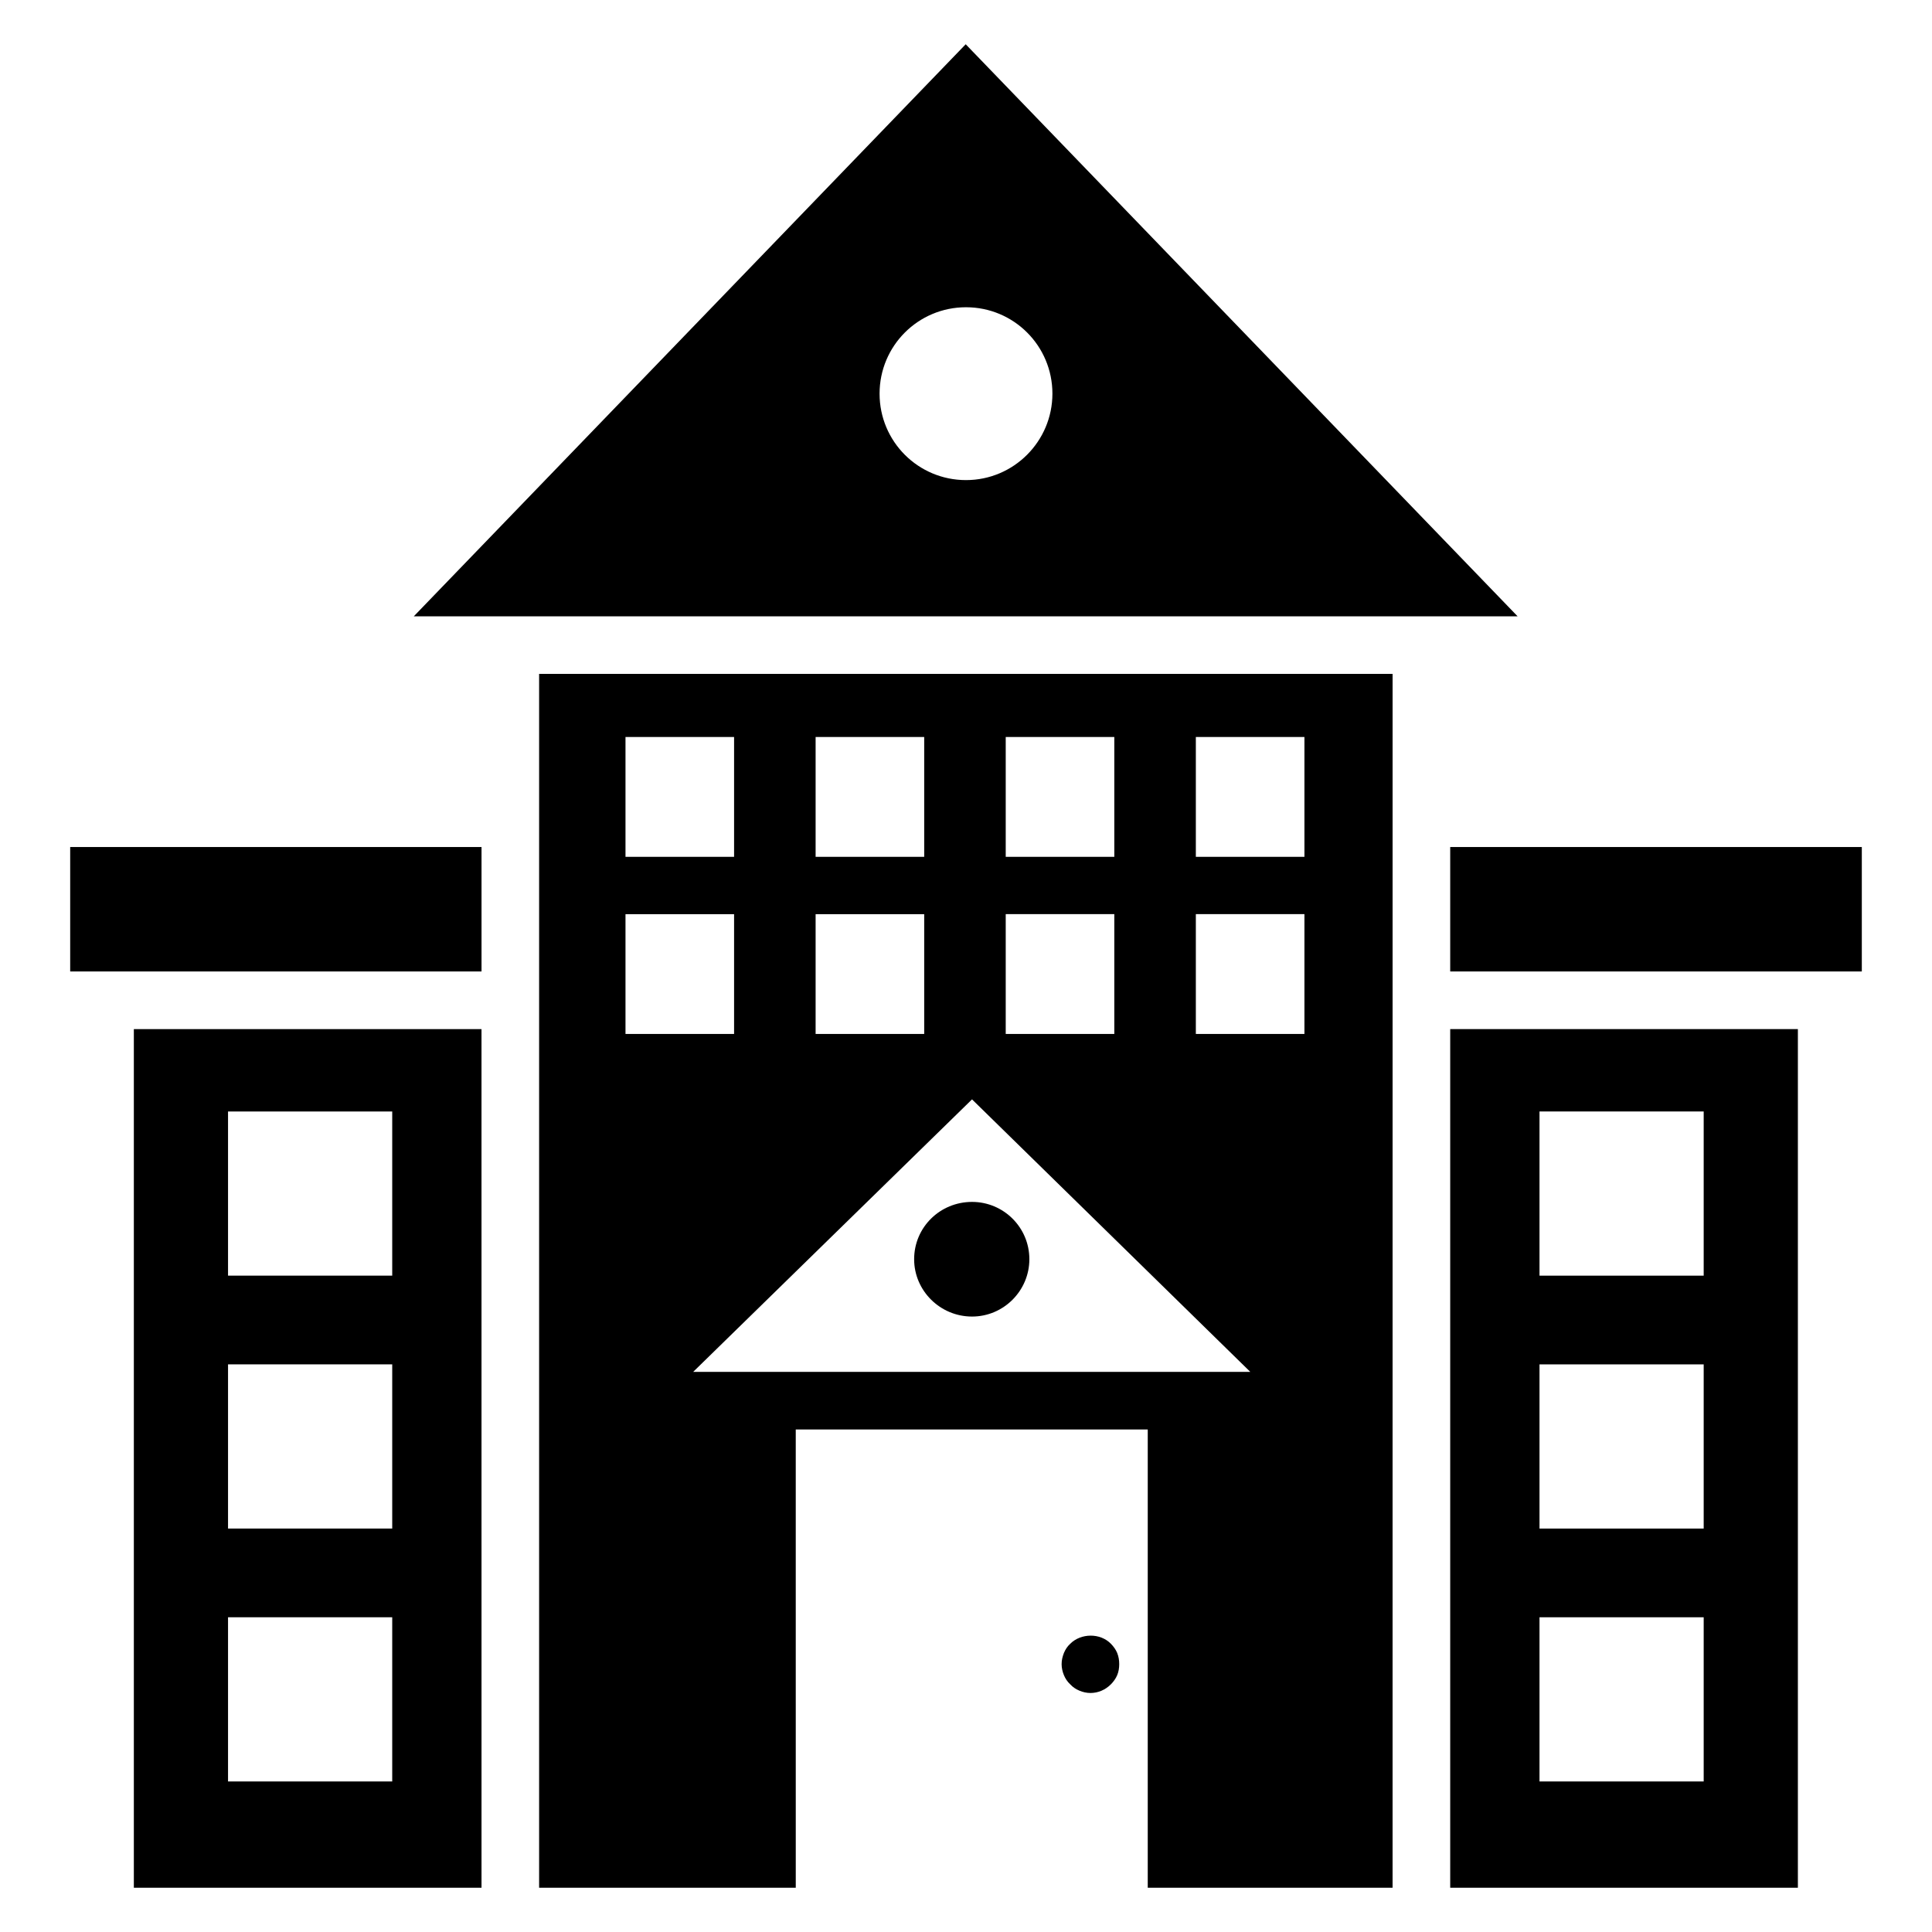
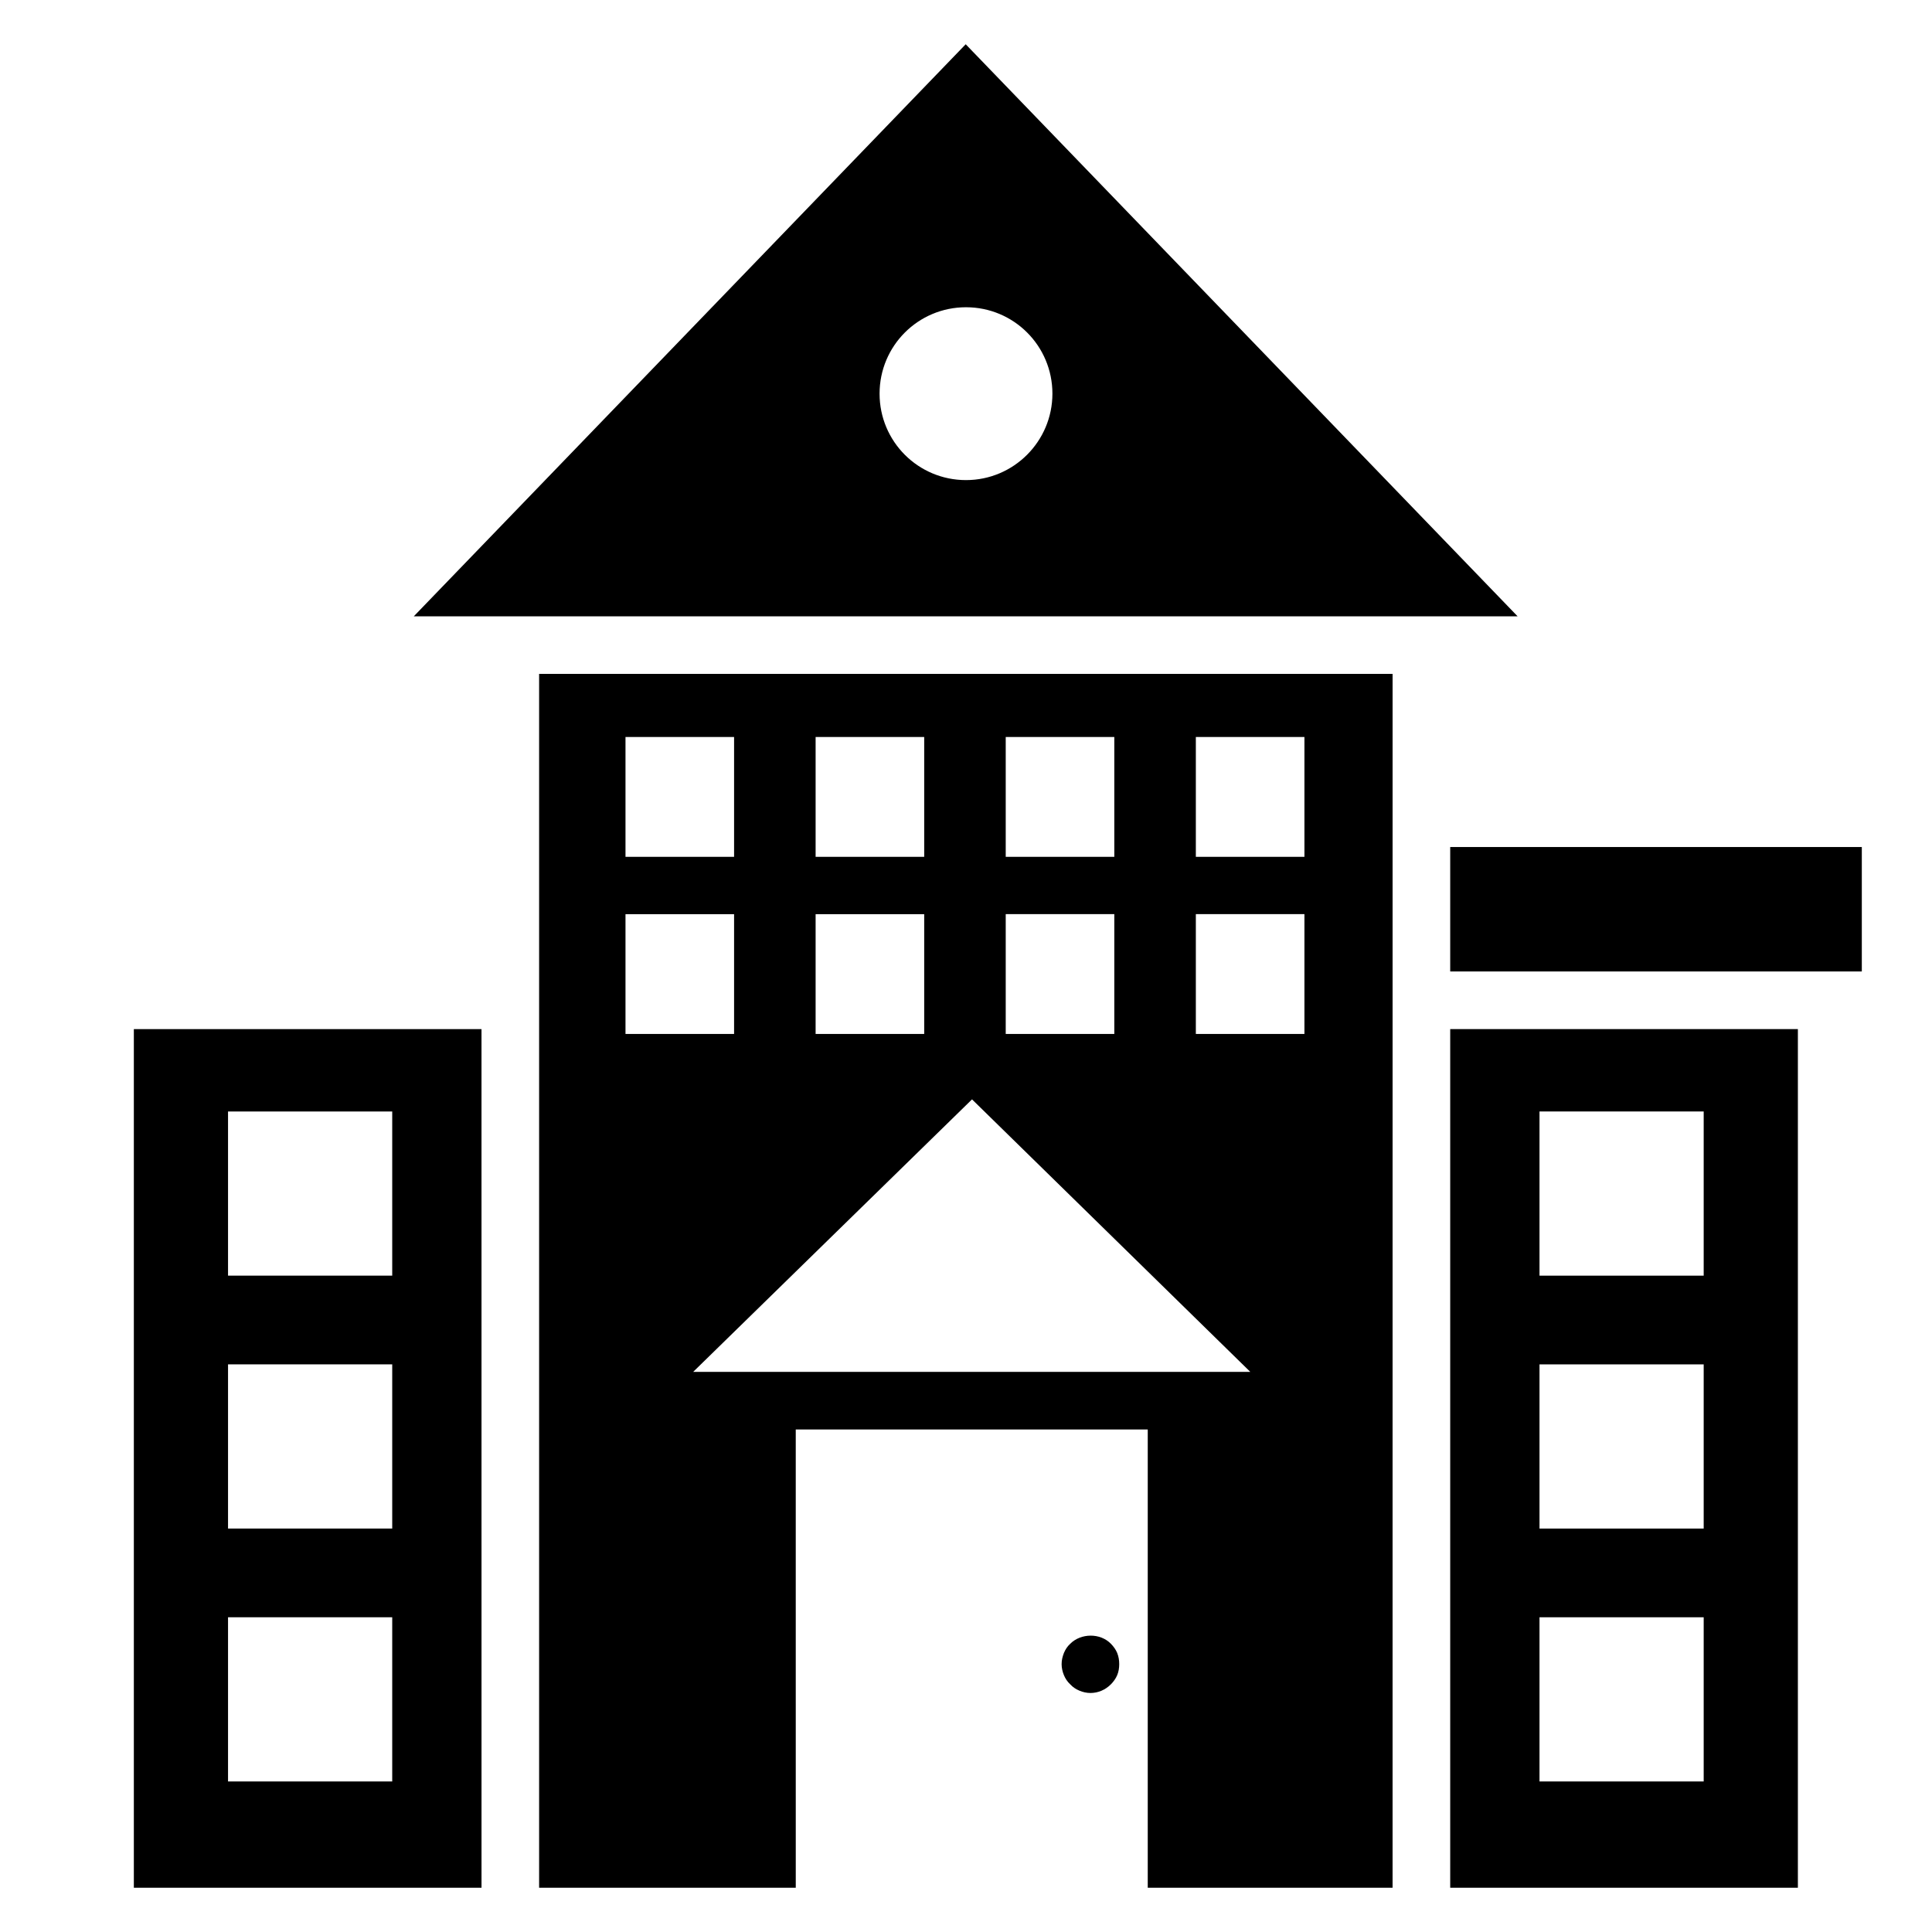
<svg xmlns="http://www.w3.org/2000/svg" fill="#000000" width="800px" height="800px" version="1.1" viewBox="144 144 512 512">
  <g>
-     <path d="m162.6 368.47h109.01v32.977h-109.01z" />
    <path d="m528.32 368.47h109.08v32.977h-109.08z" />
    <path d="m399.92 155.73-146.26 151.6h292.52zm0.078 115.5c-12.672 0-22.902-10.23-22.902-22.902 0-12.672 10.23-22.902 22.902-22.902s22.902 10.23 22.902 22.902c-0.004 12.598-10.23 22.902-22.902 22.902z" />
    <path d="m179.47 644.27h92.137l-0.004-227.55h-92.133zm24.961-205.72h43.512v43.512h-43.512zm0 67.023h43.512v43.512h-43.512zm0 67.02h43.512v43.512h-43.512z" />
    <path d="m528.32 644.27h92.137v-227.55h-92.137zm23.664-205.72h43.512v43.512h-43.512zm0 67.023h43.512v43.512h-43.512zm0 67.02h43.512v43.512h-43.512z" />
    <path d="m438.39 579.61c-2.824-2.902-7.938-2.824-10.762 0-0.762 0.688-1.297 1.527-1.68 2.441-0.383 0.992-0.609 1.91-0.609 2.977 0 0.992 0.23 1.984 0.609 2.902 0.383 0.918 0.918 1.754 1.68 2.441 0.688 0.762 1.527 1.297 2.441 1.68 0.918 0.383 1.91 0.609 2.902 0.609 2.062 0 3.969-0.84 5.418-2.289 0.688-0.688 1.297-1.527 1.68-2.441 0.383-0.918 0.535-1.91 0.535-2.902 0-1.07-0.152-1.984-0.535-2.977-0.383-0.914-0.992-1.754-1.68-2.441z" />
-     <path d="m401.6 492.9c8.398 0 15.191-6.871 15.191-15.191 0-8.473-6.871-15.191-15.191-15.191-8.473 0-15.344 6.719-15.344 15.191 0 8.32 6.871 15.191 15.344 15.191z" />
    <path d="m286.87 644.27h68.016l-0.004-121.45h93.281v121.45h64.883l0.004-321.68h-226.18zm174.04-304.96h28.777v31.754h-28.777zm0 46.945h28.777v31.754h-28.777zm-50.383-46.945h28.777v31.754h-28.777zm0 46.945h28.777v31.754h-28.777zm64.809 121.3h-147.63l73.891-72.211zm-115.19-168.24h28.777v31.754h-28.777zm0 46.945h28.777v31.754h-28.777zm-50.383-46.945h28.777v31.754h-28.777zm0 46.945h28.777v31.754h-28.777z" />
  </g>
</svg>